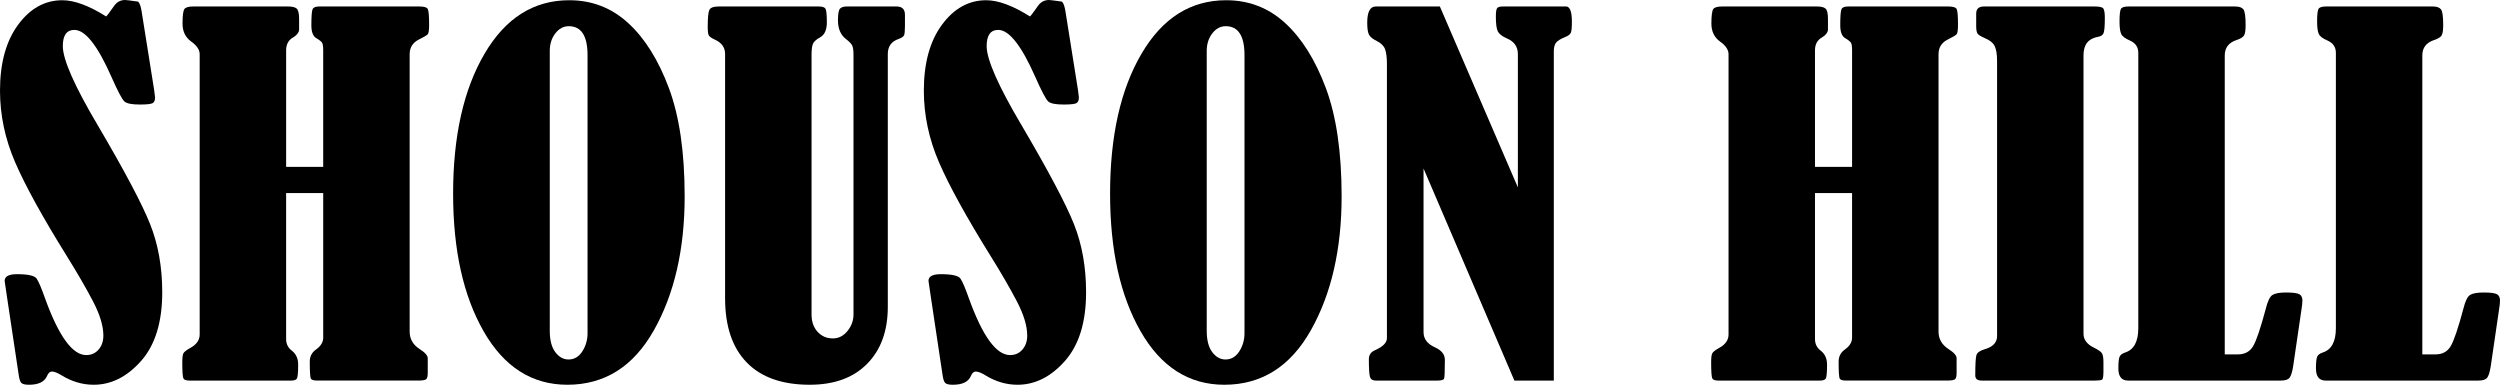
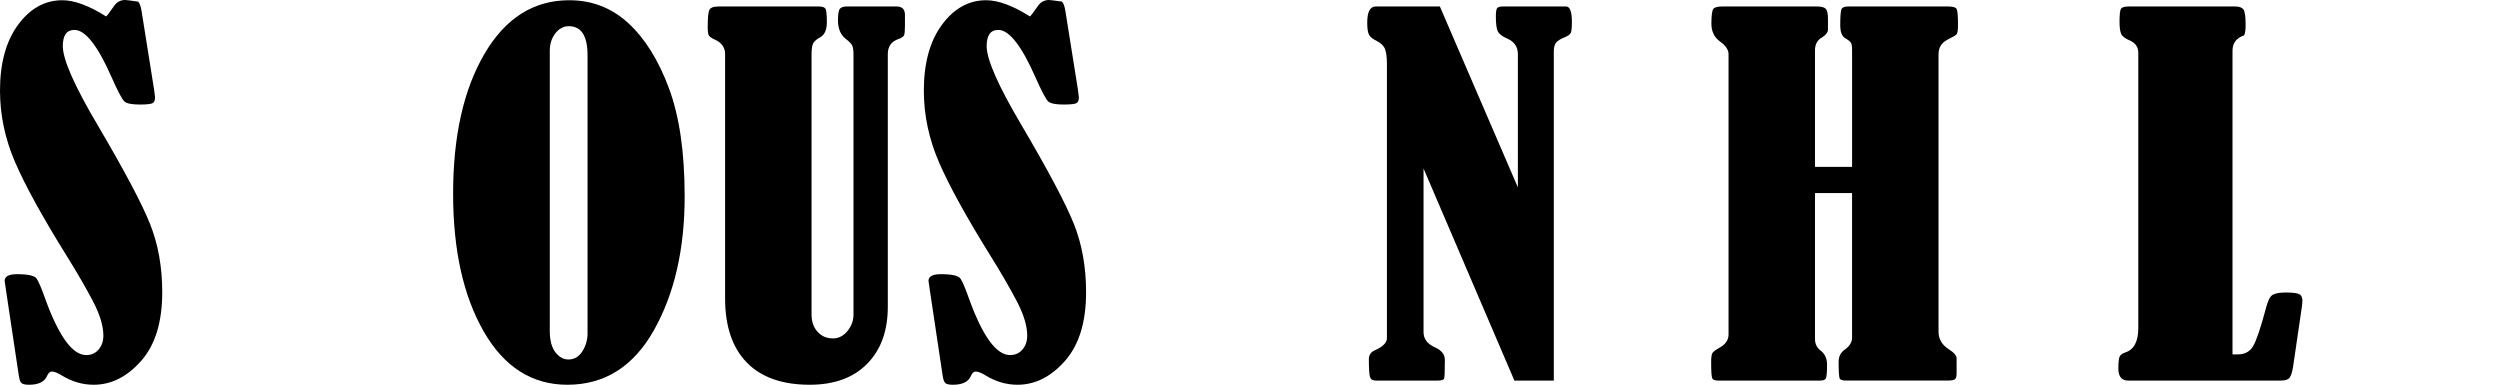
<svg xmlns="http://www.w3.org/2000/svg" version="1.1" id="Layer_1" x="0px" y="0px" width="300px" height="46.17px" viewBox="0 0 300 46.17" enable-background="new 0 0 300 46.17" xml:space="preserve">
  <g>
    <path d="M12.738,1.975c0.111-0.093,0.426-0.51,0.946-1.252C14.018,0.241,14.463,0,15.019,0c0.129,0,0.649,0.065,1.558,0.195   c0.185,0.186,0.324,0.575,0.417,1.168l1.502,9.429c0.074,0.501,0.111,0.797,0.111,0.89c0,0.353-0.098,0.584-0.292,0.695   c-0.195,0.111-0.709,0.167-1.543,0.167c-0.946,0-1.558-0.121-1.836-0.362c-0.278-0.241-0.807-1.242-1.585-3.004   c-1.65-3.727-3.125-5.59-4.422-5.59C8,3.588,7.538,4.237,7.538,5.535c0,1.613,1.399,4.784,4.2,9.512   c3.208,5.452,5.298,9.397,6.271,11.835c0.974,2.438,1.46,5.168,1.46,8.19c0,3.579-0.844,6.323-2.531,8.233   c-1.688,1.91-3.588,2.865-5.702,2.865c-1.335,0-2.624-0.38-3.866-1.14c-0.482-0.296-0.862-0.445-1.141-0.445   c-0.241,0-0.436,0.177-0.584,0.528c-0.297,0.705-1.02,1.057-2.169,1.057c-0.445,0-0.747-0.069-0.904-0.208   s-0.273-0.505-0.347-1.099l-1.391-9.262c-0.186-1.187-0.278-1.817-0.278-1.892c0-0.538,0.491-0.807,1.474-0.807   c1.335,0,2.123,0.177,2.364,0.529c0.241,0.353,0.584,1.159,1.029,2.419c1.632,4.506,3.272,6.759,4.923,6.759   c0.612,0,1.107-0.223,1.488-0.667c0.379-0.445,0.57-1.001,0.57-1.669c0-1.168-0.422-2.554-1.266-4.158   c-0.844-1.604-1.877-3.389-3.101-5.354c-2.93-4.709-5.002-8.469-6.217-11.278S0,13.805,0,10.875c0-3.3,0.723-5.933,2.169-7.899   c1.446-1.965,3.217-2.948,5.312-2.948C8.928,0.028,10.68,0.677,12.738,1.975z" />
-     <path d="M34.334,20.025h4.45V6.036c0-0.445-0.042-0.741-0.125-0.89c-0.083-0.148-0.311-0.333-0.682-0.556   c-0.408-0.223-0.612-0.741-0.612-1.558c0-1.038,0.046-1.673,0.139-1.905c0.092-0.232,0.352-0.348,0.779-0.348h12.071   c0.538,0,0.862,0.098,0.974,0.292c0.111,0.195,0.167,0.83,0.167,1.905c0,0.649-0.06,1.034-0.18,1.155   c-0.121,0.121-0.497,0.338-1.127,0.653c-0.686,0.371-1.029,0.945-1.029,1.724v33.292c0,0.872,0.398,1.567,1.196,2.086   c0.649,0.408,0.974,0.779,0.974,1.112v1.752c0,0.371-0.056,0.617-0.167,0.737s-0.436,0.181-0.974,0.181H38.062   c-0.408,0-0.658-0.074-0.751-0.223c-0.093-0.148-0.139-0.834-0.139-2.058c0-0.612,0.25-1.094,0.751-1.446   c0.575-0.408,0.862-0.88,0.862-1.418V23.168h-4.45v17.522c0,0.593,0.241,1.066,0.723,1.418c0.482,0.389,0.723,0.937,0.723,1.641   c0,0.983-0.056,1.549-0.167,1.697c-0.111,0.148-0.333,0.223-0.667,0.223h-12.21c-0.389,0-0.63-0.083-0.723-0.25   s-0.139-0.825-0.139-1.975c0-0.538,0.046-0.89,0.139-1.057c0.093-0.167,0.352-0.371,0.779-0.612   c0.779-0.408,1.168-0.955,1.168-1.641V6.508c0-0.538-0.344-1.047-1.029-1.53c-0.686-0.5-1.029-1.214-1.029-2.142   c0-0.982,0.079-1.571,0.237-1.766c0.157-0.195,0.505-0.292,1.043-0.292h11.403c0.5,0,0.843,0.088,1.029,0.265   c0.185,0.176,0.278,0.588,0.278,1.237v1.307c-0.038,0.334-0.269,0.631-0.695,0.89c-0.575,0.315-0.862,0.834-0.862,1.558V20.025z" />
    <path d="M68.308,0.028c2.726,0,5.084,0.914,7.078,2.74c1.993,1.827,3.62,4.427,4.881,7.802c1.261,3.375,1.892,7.704,1.892,12.988   c0,6.342-1.229,11.696-3.686,16.062c-2.458,4.367-5.92,6.55-10.388,6.55c-4.246,0-7.593-2.132-10.041-6.397   c-2.447-4.265-3.671-9.771-3.671-16.521c0-6.916,1.256-12.516,3.769-16.799C60.654,2.169,64.043,0.028,68.308,0.028z M70.505,6.62   c0-2.317-0.751-3.477-2.253-3.477c-0.631,0-1.168,0.288-1.613,0.862c-0.445,0.575-0.667,1.279-0.667,2.114v33.57   c0,1.131,0.223,1.989,0.667,2.573c0.445,0.584,0.974,0.876,1.585,0.876c0.686,0,1.237-0.324,1.655-0.973   c0.417-0.649,0.626-1.372,0.626-2.169V6.62z" />
    <path d="M86.233,0.779h12.043c0.408,0,0.667,0.088,0.779,0.265s0.167,0.718,0.167,1.627s-0.269,1.511-0.807,1.808   c-0.408,0.223-0.682,0.455-0.821,0.696s-0.208,0.705-0.208,1.392v31.175c0,0.854,0.241,1.545,0.723,2.074   c0.482,0.529,1.094,0.793,1.836,0.793c0.685,0,1.27-0.296,1.752-0.89c0.481-0.593,0.723-1.251,0.723-1.975V6.592   c0-0.538-0.051-0.913-0.154-1.126c-0.101-0.213-0.357-0.478-0.764-0.793c-0.63-0.485-0.946-1.232-0.946-2.241   c0-0.784,0.088-1.255,0.265-1.415c0.176-0.158,0.431-0.238,0.765-0.238h6.008c0.667,0,1.001,0.334,1.001,1.001v1.335   c0,0.594-0.038,0.969-0.111,1.126c-0.075,0.158-0.288,0.302-0.64,0.431c-0.872,0.297-1.307,0.899-1.307,1.808v30.344   c0,2.875-0.826,5.15-2.476,6.829s-3.949,2.517-6.897,2.517c-3.301,0-5.818-0.89-7.552-2.67c-1.734-1.78-2.6-4.348-2.6-7.705V6.48   c0-0.779-0.408-1.353-1.224-1.724c-0.408-0.185-0.654-0.357-0.737-0.515c-0.083-0.157-0.125-0.496-0.125-1.015   c0-1.075,0.064-1.752,0.194-2.03C85.25,0.918,85.621,0.779,86.233,0.779z" />
    <path d="M123.599,1.975c0.111-0.093,0.426-0.51,0.945-1.252C124.878,0.241,125.323,0,125.88,0c0.129,0,0.648,0.065,1.557,0.195   c0.186,0.186,0.324,0.575,0.417,1.168l1.502,9.429c0.074,0.501,0.111,0.797,0.111,0.89c0,0.353-0.098,0.584-0.292,0.695   c-0.195,0.111-0.709,0.167-1.544,0.167c-0.946,0-1.558-0.121-1.835-0.362c-0.278-0.241-0.807-1.242-1.585-3.004   c-1.65-3.727-3.125-5.59-4.422-5.59c-0.927,0-1.391,0.649-1.391,1.947c0,1.613,1.4,4.784,4.2,9.512   c3.208,5.452,5.299,9.397,6.272,11.835c0.974,2.438,1.46,5.168,1.46,8.19c0,3.579-0.844,6.323-2.531,8.233   c-1.688,1.91-3.588,2.865-5.702,2.865c-1.335,0-2.624-0.38-3.866-1.14c-0.482-0.296-0.862-0.445-1.14-0.445   c-0.241,0-0.436,0.177-0.584,0.528c-0.297,0.705-1.02,1.057-2.169,1.057c-0.445,0-0.747-0.069-0.904-0.208   c-0.158-0.139-0.274-0.505-0.348-1.099l-1.391-9.262c-0.186-1.187-0.278-1.817-0.278-1.892c0-0.538,0.491-0.807,1.474-0.807   c1.335,0,2.123,0.177,2.364,0.529c0.241,0.353,0.584,1.159,1.029,2.419c1.631,4.506,3.272,6.759,4.923,6.759   c0.612,0,1.108-0.223,1.488-0.667c0.38-0.445,0.57-1.001,0.57-1.669c0-1.168-0.422-2.554-1.265-4.158   c-0.844-1.604-1.877-3.389-3.102-5.354c-2.93-4.709-5.001-8.469-6.216-11.278c-1.214-2.809-1.821-5.678-1.821-8.608   c0-3.3,0.723-5.933,2.169-7.899c1.446-1.965,3.217-2.948,5.312-2.948C119.789,0.028,121.541,0.677,123.599,1.975z" />
-     <path d="M147.143,0.028c2.726,0,5.085,0.914,7.079,2.74c1.993,1.827,3.62,4.427,4.881,7.802c1.261,3.375,1.892,7.704,1.892,12.988   c0,6.342-1.229,11.696-3.686,16.062s-5.92,6.55-10.388,6.55c-4.246,0-7.593-2.132-10.041-6.397   c-2.447-4.265-3.671-9.771-3.671-16.521c0-6.916,1.256-12.516,3.769-16.799C139.489,2.169,142.877,0.028,147.143,0.028z    M149.34,6.62c0-2.317-0.751-3.477-2.253-3.477c-0.63,0-1.168,0.288-1.613,0.862c-0.445,0.575-0.667,1.279-0.667,2.114v33.57   c0,1.131,0.223,1.989,0.667,2.573c0.445,0.584,0.974,0.876,1.585,0.876c0.686,0,1.237-0.324,1.655-0.973   c0.417-0.649,0.625-1.372,0.625-2.169V6.62z" />
    <path d="M170.825,20.22v19.636c0,0.816,0.463,1.428,1.391,1.835c0.779,0.353,1.168,0.853,1.168,1.502   c0,1.354-0.032,2.105-0.097,2.253c-0.065,0.148-0.338,0.223-0.818,0.223h-7.376c-0.369,0-0.601-0.143-0.693-0.431   c-0.092-0.287-0.138-0.997-0.138-2.128c0-0.519,0.246-0.88,0.741-1.084c0.951-0.426,1.428-0.908,1.428-1.446V7.705   c0-0.797-0.073-1.395-0.22-1.794c-0.146-0.398-0.478-0.728-0.99-0.988c-0.458-0.222-0.766-0.463-0.921-0.723   c-0.155-0.259-0.233-0.751-0.233-1.474c0-1.297,0.342-1.947,1.024-1.947h7.693l9.361,21.709V6.485c0-0.892-0.455-1.524-1.363-1.896   c-0.538-0.241-0.886-0.514-1.043-0.82s-0.236-0.904-0.236-1.794c0-0.557,0.056-0.895,0.167-1.015s0.324-0.181,0.64-0.181h7.677   c0.426,0.056,0.64,0.667,0.64,1.836c0,0.686-0.042,1.122-0.126,1.307c-0.083,0.186-0.273,0.343-0.569,0.473   c-0.649,0.26-1.058,0.51-1.225,0.751c-0.166,0.241-0.25,0.575-0.25,1.001v39.522h-4.729L170.825,20.22z" />
    <path d="M217.8,20.025h4.45V6.036c0-0.445-0.042-0.741-0.126-0.89c-0.083-0.148-0.311-0.333-0.681-0.556   c-0.408-0.223-0.612-0.741-0.612-1.558c0-1.038,0.046-1.673,0.14-1.905c0.092-0.232,0.352-0.348,0.778-0.348h12.071   c0.537,0,0.862,0.098,0.973,0.292c0.111,0.195,0.167,0.83,0.167,1.905c0,0.649-0.06,1.034-0.181,1.155   c-0.12,0.121-0.496,0.338-1.126,0.653c-0.687,0.371-1.029,0.945-1.029,1.724v33.292c0,0.872,0.398,1.567,1.196,2.086   c0.648,0.408,0.973,0.779,0.973,1.112v1.752c0,0.371-0.055,0.617-0.166,0.737s-0.437,0.181-0.974,0.181h-12.127   c-0.408,0-0.658-0.074-0.751-0.223c-0.093-0.148-0.139-0.834-0.139-2.058c0-0.612,0.25-1.094,0.751-1.446   c0.574-0.408,0.862-0.88,0.862-1.418V23.168h-4.45v17.522c0,0.593,0.24,1.066,0.723,1.418c0.482,0.389,0.724,0.937,0.724,1.641   c0,0.983-0.056,1.549-0.167,1.697c-0.111,0.148-0.334,0.223-0.668,0.223h-12.21c-0.389,0-0.63-0.083-0.723-0.25   s-0.14-0.825-0.14-1.975c0-0.538,0.047-0.89,0.14-1.057c0.093-0.167,0.352-0.371,0.778-0.612c0.779-0.408,1.169-0.955,1.169-1.641   V6.508c0-0.538-0.344-1.047-1.029-1.53c-0.687-0.5-1.029-1.214-1.029-2.142c0-0.982,0.079-1.571,0.236-1.766   s0.505-0.292,1.043-0.292h11.403c0.501,0,0.844,0.088,1.029,0.265c0.185,0.176,0.278,0.588,0.278,1.237v1.307   c-0.038,0.334-0.27,0.631-0.695,0.89c-0.575,0.315-0.862,0.834-0.862,1.558V20.025z" />
-     <path d="M237.143,3.115V1.641c0-0.575,0.307-0.862,0.918-0.862h13.322c0.501,0,0.825,0.065,0.974,0.195   c0.148,0.13,0.223,0.52,0.223,1.168c0,0.983-0.051,1.595-0.153,1.836c-0.102,0.241-0.329,0.389-0.681,0.445   c-1.15,0.205-1.725,0.937-1.725,2.197v33.432c0,0.705,0.417,1.261,1.251,1.668c0.538,0.26,0.862,0.492,0.974,0.695   c0.111,0.205,0.167,0.556,0.167,1.057v1.084c0,0.594-0.056,0.928-0.167,1.001c-0.111,0.074-0.398,0.111-0.862,0.111h-13.572   c-0.52,0-0.779-0.204-0.779-0.612c0-1.335,0.047-2.151,0.14-2.448c0.093-0.296,0.417-0.528,0.974-0.695   c1.001-0.278,1.502-0.807,1.502-1.585V7.315c0-0.779-0.094-1.367-0.278-1.766c-0.186-0.399-0.594-0.728-1.224-0.988   c-0.464-0.204-0.747-0.384-0.849-0.542C237.195,3.862,237.143,3.56,237.143,3.115z" />
-     <path d="M266.973,42.526h1.585c0.815,0,1.418-0.324,1.808-0.974c0.39-0.648,0.899-2.15,1.53-4.505   c0.222-0.908,0.49-1.46,0.807-1.655c0.314-0.195,0.853-0.292,1.612-0.292c0.835,0,1.372,0.07,1.613,0.209s0.362,0.394,0.362,0.765   c0,0.26-0.047,0.677-0.14,1.251l-0.974,6.647c-0.111,0.686-0.255,1.14-0.431,1.363c-0.177,0.223-0.533,0.334-1.071,0.334h-18.301   c-0.778,0-1.168-0.482-1.168-1.446c0-0.742,0.051-1.219,0.153-1.432c0.102-0.213,0.319-0.376,0.653-0.487   c1.057-0.333,1.585-1.307,1.585-2.92V6.341c0-0.686-0.334-1.177-1.001-1.474c-0.575-0.24-0.928-0.509-1.057-0.806   c-0.13-0.296-0.195-0.788-0.195-1.474c0-0.816,0.056-1.321,0.167-1.516s0.408-0.292,0.891-0.292h12.821   c0.482,0,0.812,0.116,0.987,0.348c0.177,0.232,0.265,0.857,0.265,1.877c0,0.612-0.061,1.025-0.182,1.238   c-0.12,0.213-0.431,0.403-0.931,0.57c-0.928,0.315-1.391,0.927-1.391,1.835V42.526z" />
-     <path d="M290.682,42.526h1.586c0.815,0,1.418-0.324,1.808-0.974c0.39-0.648,0.899-2.15,1.53-4.505   c0.222-0.908,0.49-1.46,0.807-1.655c0.314-0.195,0.853-0.292,1.612-0.292c0.835,0,1.372,0.07,1.613,0.209S300,35.703,300,36.074   c0,0.26-0.047,0.677-0.14,1.251l-0.974,6.647c-0.111,0.686-0.255,1.14-0.431,1.363c-0.177,0.223-0.533,0.334-1.071,0.334h-18.301   c-0.778,0-1.168-0.482-1.168-1.446c0-0.742,0.051-1.219,0.153-1.432c0.102-0.213,0.319-0.376,0.653-0.487   c1.057-0.333,1.585-1.307,1.585-2.92V6.341c0-0.686-0.334-1.177-1.001-1.474c-0.575-0.24-0.928-0.509-1.057-0.806   c-0.13-0.296-0.195-0.788-0.195-1.474c0-0.816,0.056-1.321,0.167-1.516s0.408-0.292,0.891-0.292h12.821   c0.482,0,0.812,0.116,0.987,0.348c0.177,0.232,0.265,0.857,0.265,1.877c0,0.612-0.061,1.025-0.182,1.238   c-0.12,0.213-0.431,0.403-0.931,0.57c-0.928,0.315-1.392,0.927-1.392,1.835V42.526z" />
+     <path d="M266.973,42.526h1.585c0.815,0,1.418-0.324,1.808-0.974c0.39-0.648,0.899-2.15,1.53-4.505   c0.222-0.908,0.49-1.46,0.807-1.655c0.314-0.195,0.853-0.292,1.612-0.292c0.835,0,1.372,0.07,1.613,0.209s0.362,0.394,0.362,0.765   c0,0.26-0.047,0.677-0.14,1.251l-0.974,6.647c-0.111,0.686-0.255,1.14-0.431,1.363c-0.177,0.223-0.533,0.334-1.071,0.334h-18.301   c-0.778,0-1.168-0.482-1.168-1.446c0-0.742,0.051-1.219,0.153-1.432c0.102-0.213,0.319-0.376,0.653-0.487   c1.057-0.333,1.585-1.307,1.585-2.92V6.341c0-0.686-0.334-1.177-1.001-1.474c-0.575-0.24-0.928-0.509-1.057-0.806   c-0.13-0.296-0.195-0.788-0.195-1.474c0-0.816,0.056-1.321,0.167-1.516s0.408-0.292,0.891-0.292h12.821   c0.482,0,0.812,0.116,0.987,0.348c0.177,0.232,0.265,0.857,0.265,1.877c0,0.612-0.061,1.025-0.182,1.238   c-0.928,0.315-1.391,0.927-1.391,1.835V42.526z" />
  </g>
</svg>